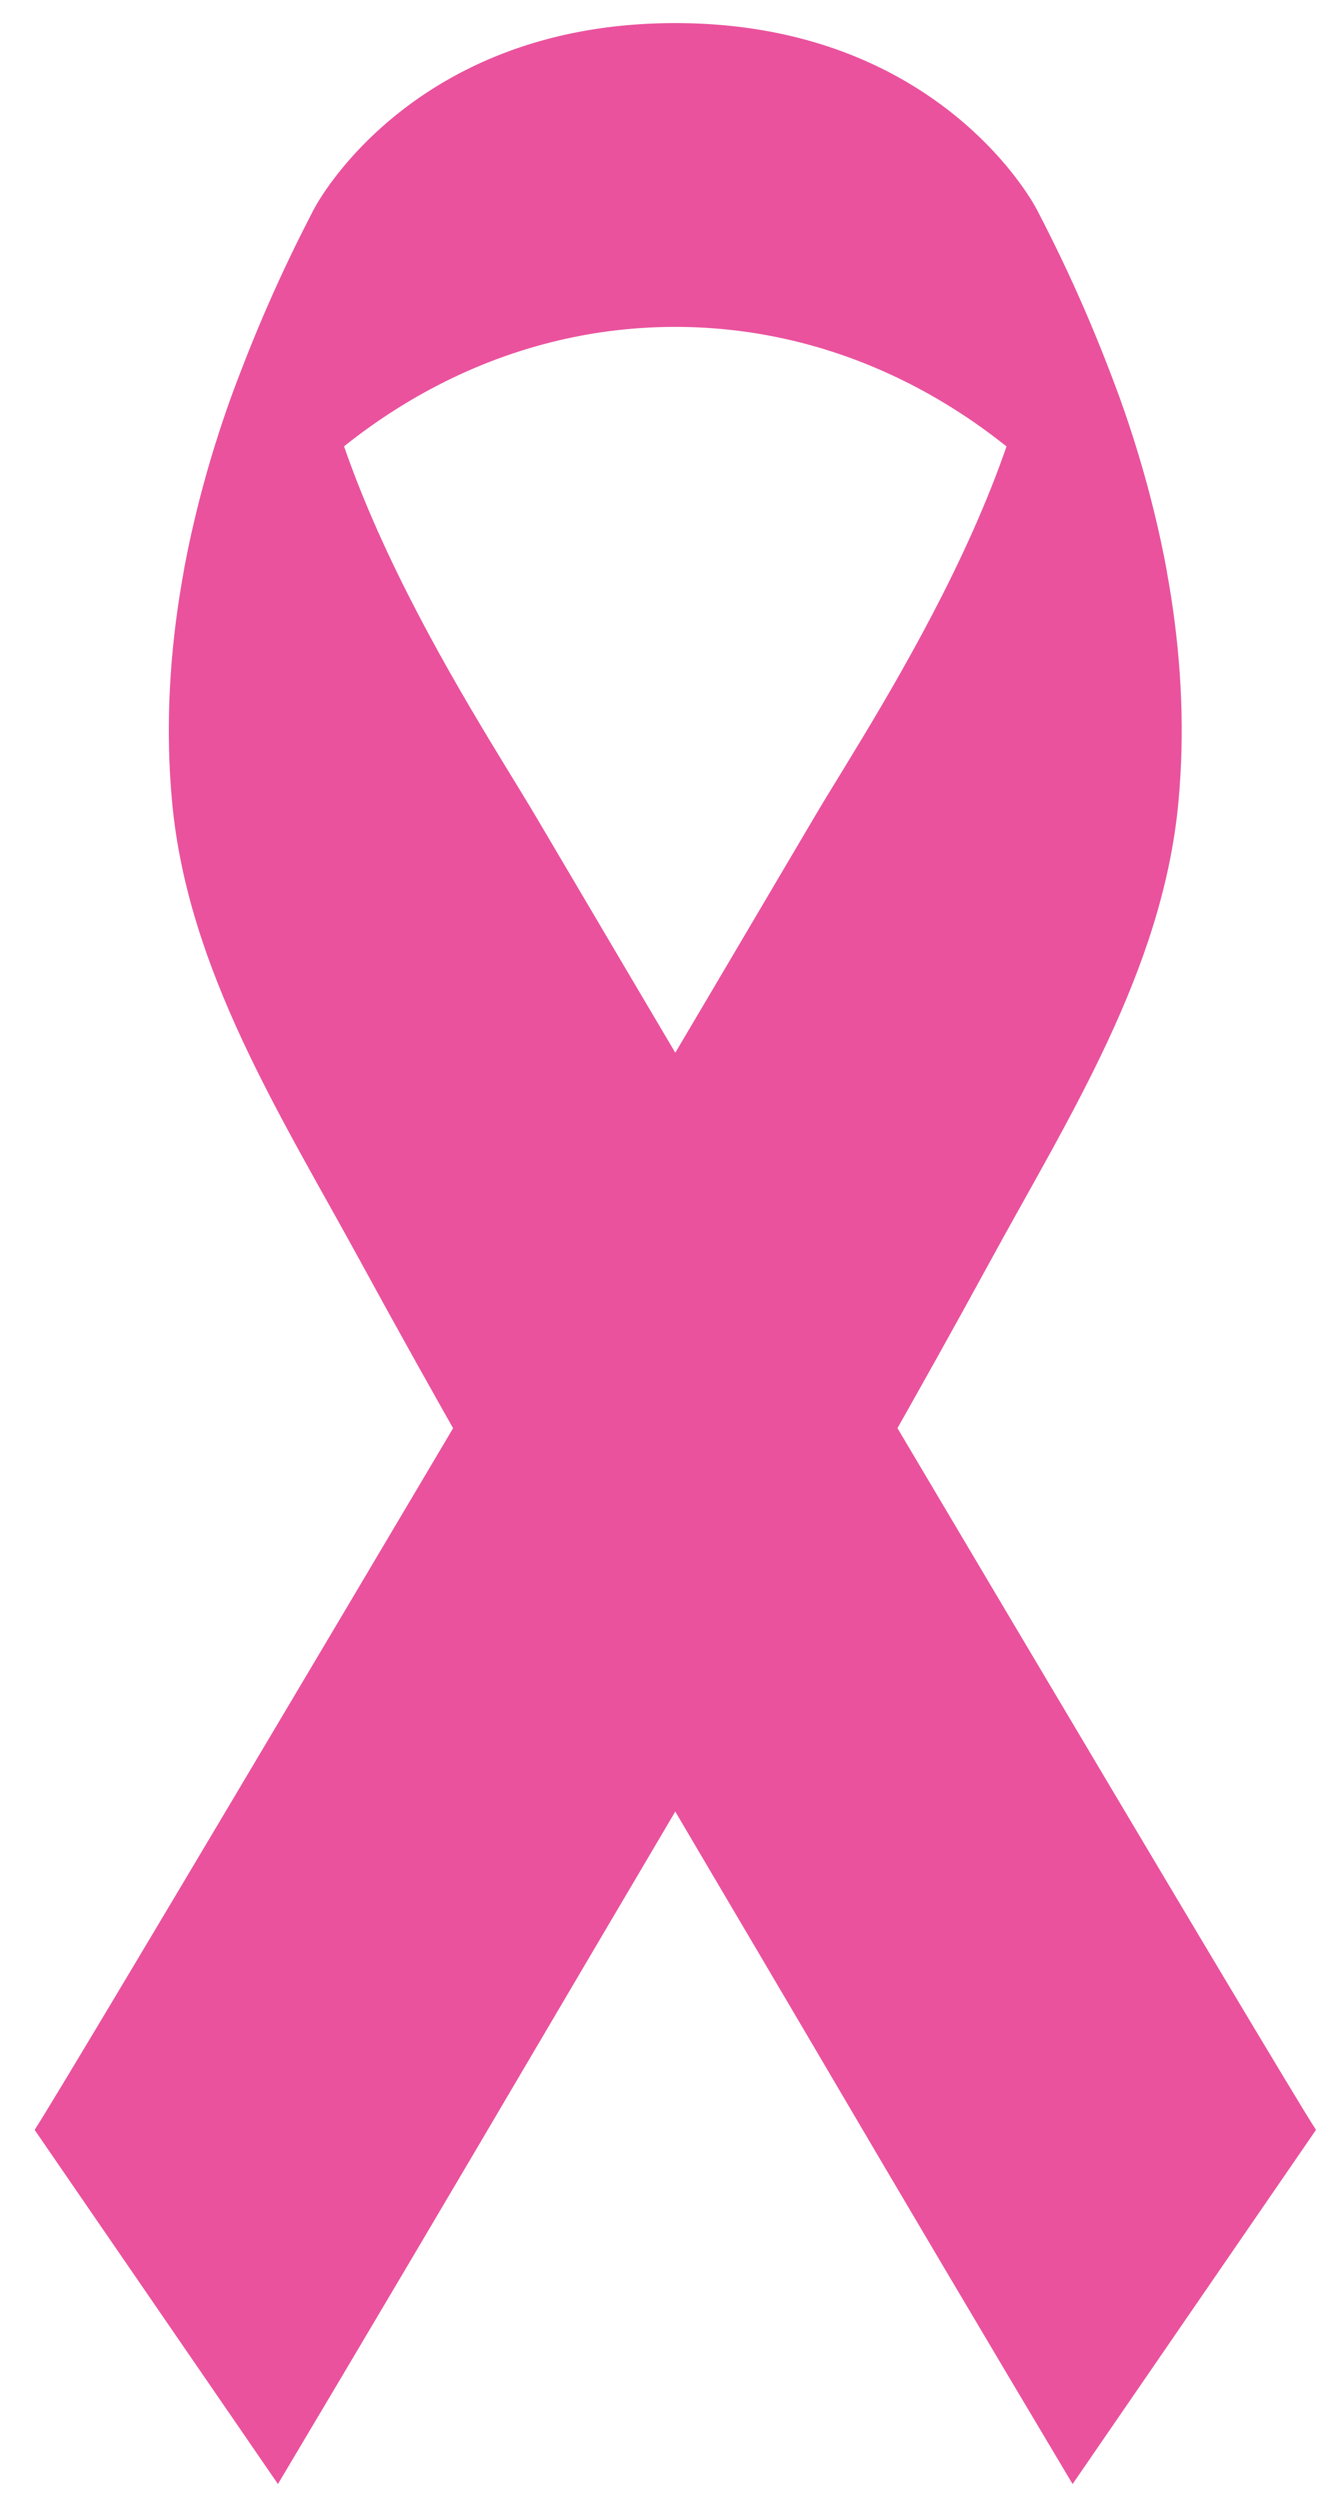
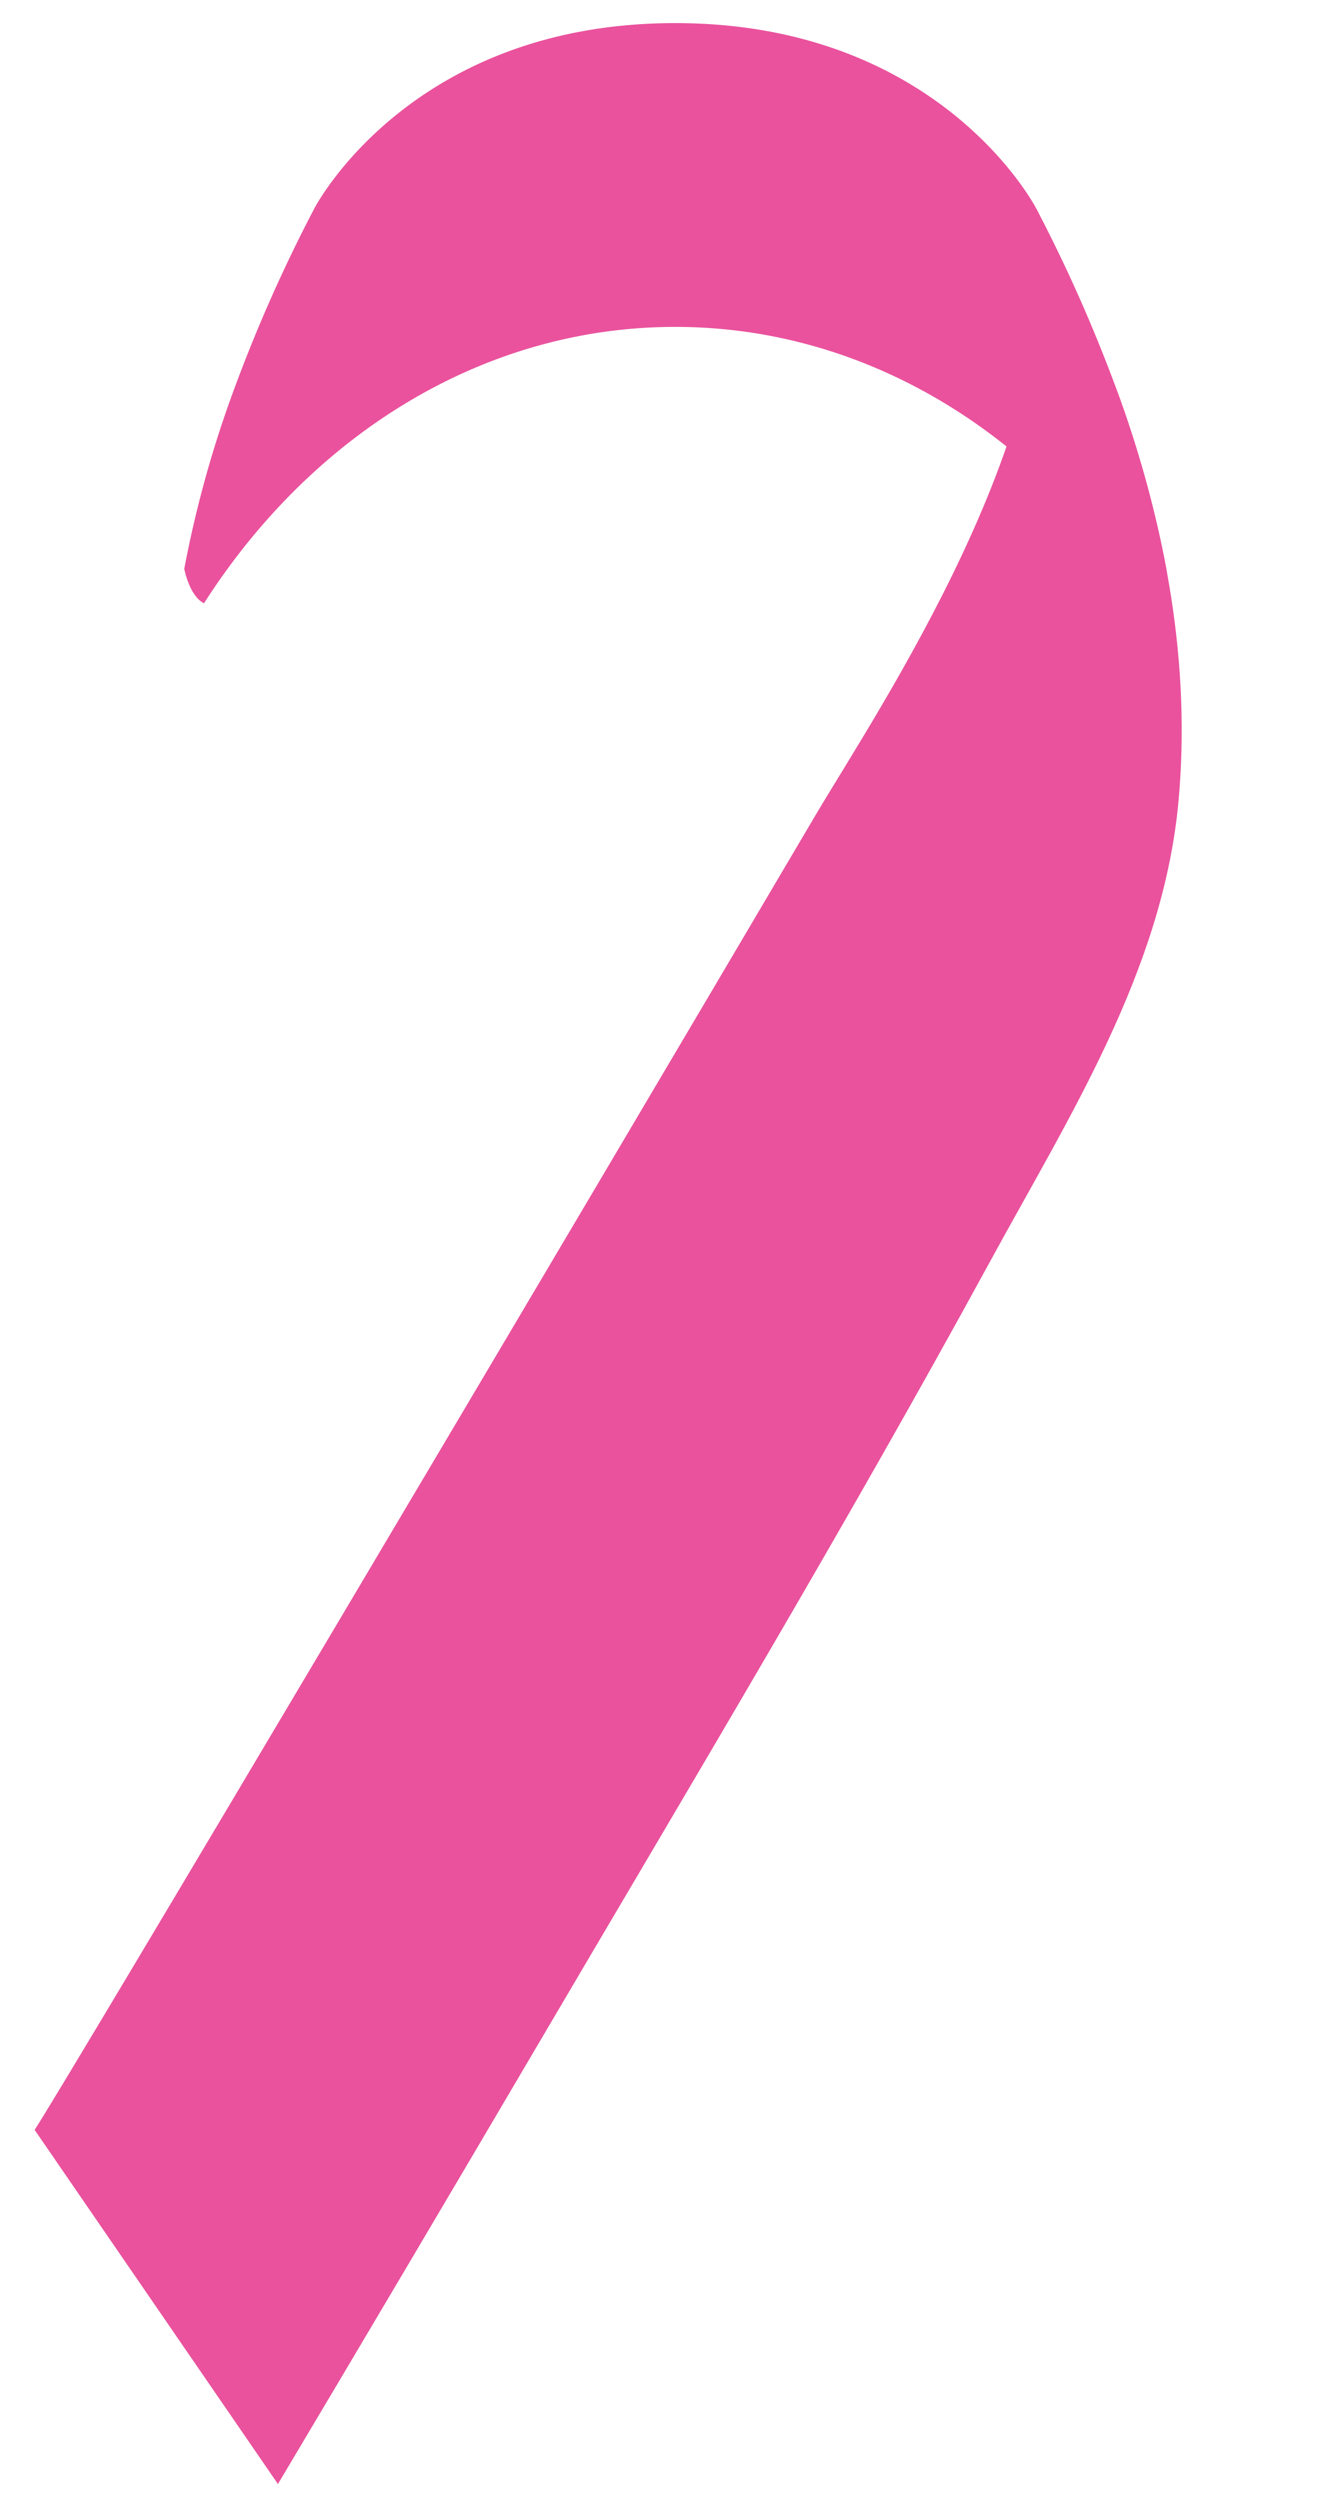
<svg xmlns="http://www.w3.org/2000/svg" id="Layer_1" data-name="Layer 1" viewBox="0 0 353.93 660.33">
  <defs>
    <style>.cls-1{fill:#ea529d;}</style>
  </defs>
  <title>pink-ribbon</title>
  <g id="Ribbon">
    <path id="Alap" class="cls-1" d="M53.88,159.34c28.37-44.34,73.56-73,124.47-73s96.1,28.68,124.46,73c3.86-1.94,6-4.9,5.25-9.06h0l0,0a292.55,292.55,0,0,0-12.17-44.73A402.84,402.84,0,0,0,273.72,55.1s-25.14-49-95.37-49S83,55.1,83,55.1a404.31,404.31,0,0,0-22.16,50.41,293.71,293.71,0,0,0-12.17,44.73S50,157.4,53.88,159.34Z" />
    <path class="cls-1" d="M273.72,55.1s16,33.1,22.16,50.41c12.08,34,18.71,70.09,15.39,106.16-4.1,44.61-28.93,83.27-50,121.94-38,69.66-78.89,137.86-119.1,206.25q-34.22,58.21-68.76,116.22L9.14,562.53c7.56-11.34,141.08-236.62,206-346.79,16.24-27.57,69-105.36,58.58-160.64" />
-     <path class="cls-1" d="M83,55.1c-10.39,55.28,42.34,133.07,58.59,160.64,64.92,110.17,198.44,335.45,206,346.79L283.3,656.08q-34.59-58-68.76-116.22c-40.2-68.39-81.11-136.59-119.1-206.25-21.08-38.67-45.91-77.33-50-121.94-3.31-36.07,3.31-72.2,15.39-106.16C67,88.2,83,55.1,83,55.1" />
  </g>
</svg>